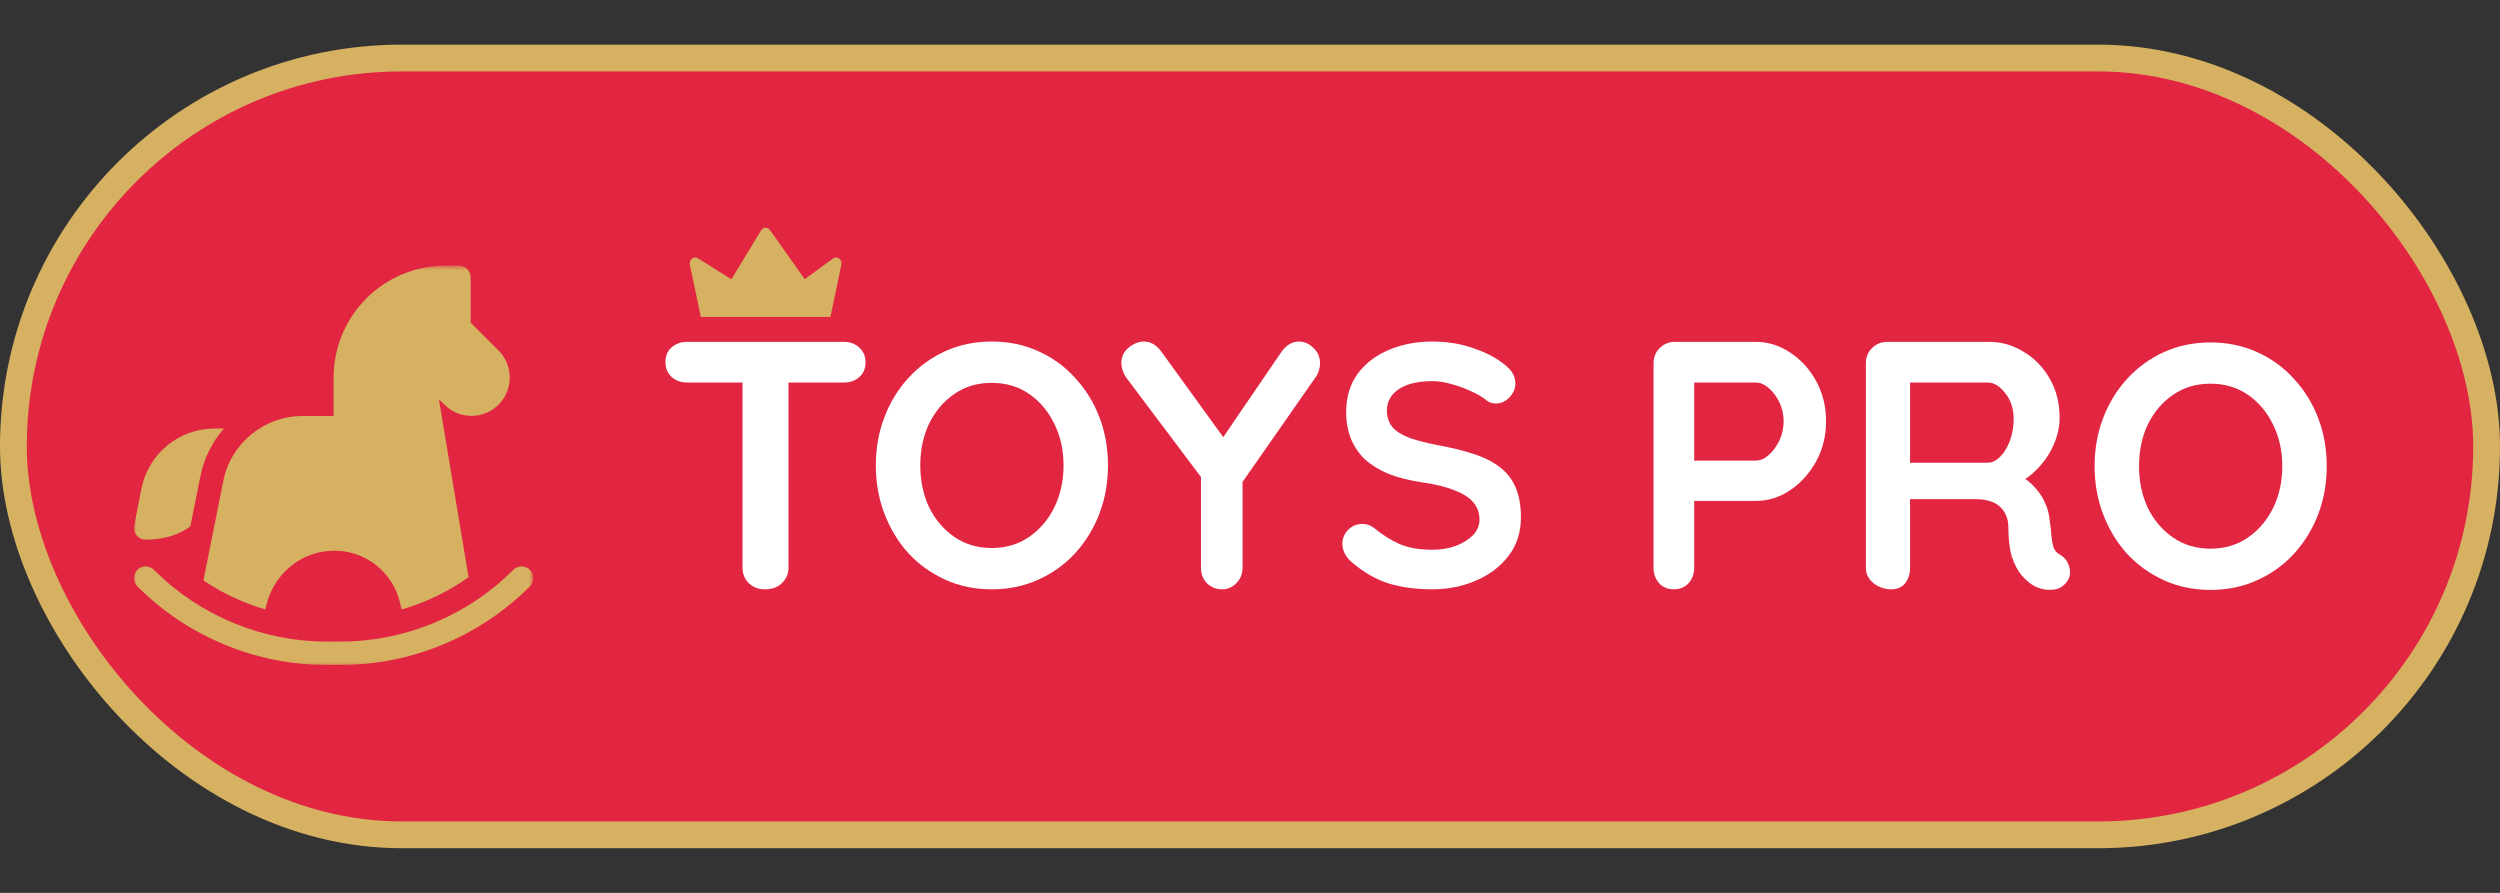
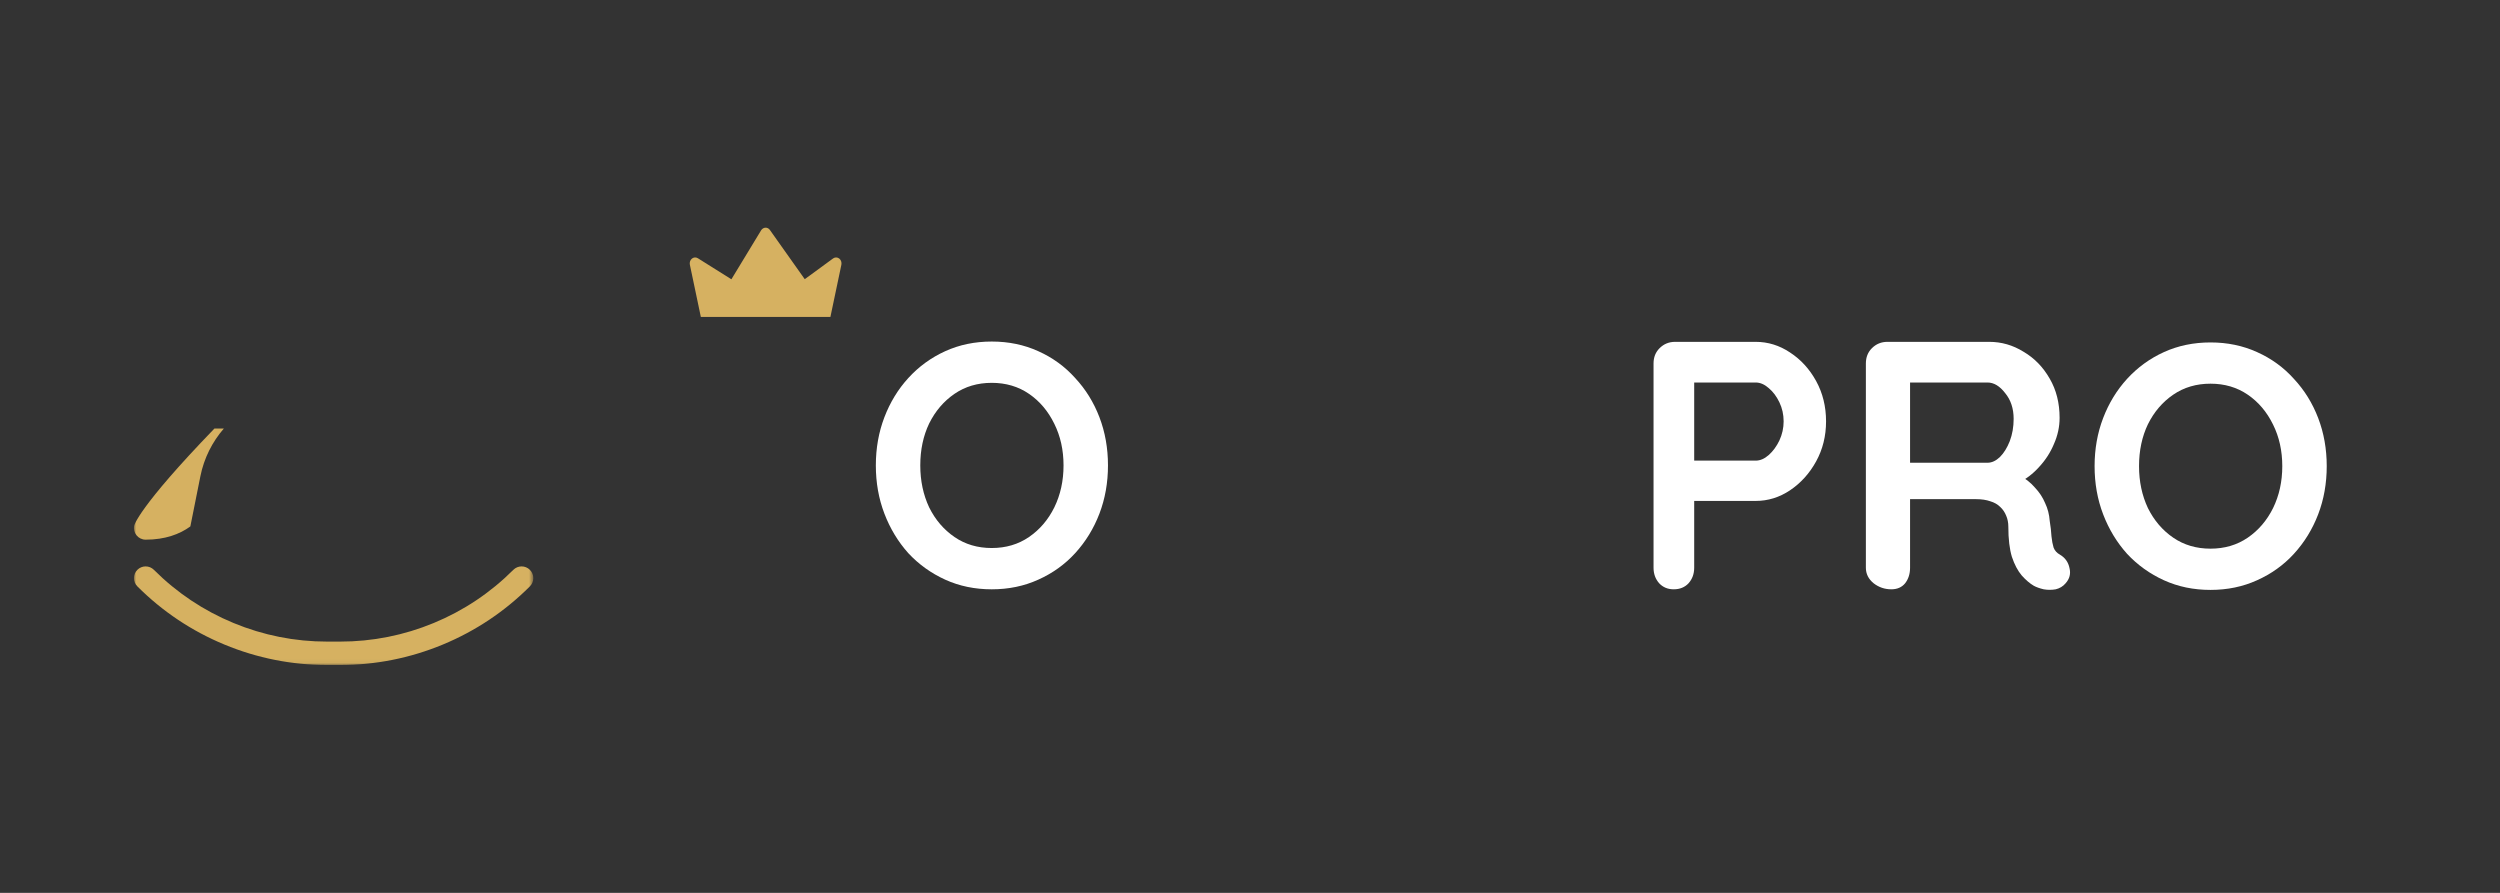
<svg xmlns="http://www.w3.org/2000/svg" width="560" height="200" viewBox="0 0 560 200" fill="none">
  <rect x="0" y="0" width="560" height="200" fill="#333333" stroke="none" />
-   <rect x="3" y="13" width="554" height="174" rx="87" fill="#E22541" stroke="#D6B161" stroke-width="6" />
  <path d="M521.188 104.423C521.188 108.273 520.55 111.866 519.274 115.202C517.997 118.538 516.185 121.49 513.836 124.056C511.539 126.571 508.782 128.547 505.565 129.985C502.4 131.422 498.928 132.14 495.15 132.14C491.372 132.14 487.9 131.422 484.735 129.985C481.569 128.547 478.812 126.571 476.464 124.056C474.166 121.49 472.379 118.538 471.103 115.202C469.826 111.866 469.188 108.273 469.188 104.423C469.188 100.573 469.826 96.981 471.103 93.644C472.379 90.308 474.166 87.382 476.464 84.867C478.812 82.301 481.569 80.299 484.735 78.862C487.9 77.425 491.372 76.706 495.15 76.706C498.928 76.706 502.4 77.425 505.565 78.862C508.782 80.299 511.539 82.301 513.836 84.867C516.185 87.382 517.997 90.308 519.274 93.644C520.55 96.981 521.188 100.573 521.188 104.423ZM511.232 104.423C511.232 100.984 510.543 97.879 509.165 95.107C507.786 92.284 505.897 90.051 503.498 88.409C501.098 86.766 498.315 85.945 495.15 85.945C491.985 85.945 489.202 86.766 486.802 88.409C484.403 90.051 482.514 92.258 481.135 95.03C479.808 97.802 479.144 100.933 479.144 104.423C479.144 107.862 479.808 110.993 481.135 113.816C482.514 116.588 484.403 118.795 486.802 120.438C489.202 122.08 491.985 122.901 495.15 122.901C498.315 122.901 501.098 122.08 503.498 120.438C505.897 118.795 507.786 116.588 509.165 113.816C510.543 110.993 511.232 107.862 511.232 104.423Z" fill="white" />
  <path d="M423.657 132.004C422.179 132.004 420.86 131.556 419.698 130.658C418.537 129.708 417.956 128.547 417.956 127.174V81.405C417.956 80.032 418.405 78.897 419.302 78C420.252 77.049 421.414 76.574 422.786 76.574H445.592C448.337 76.574 450.897 77.313 453.273 78.791C455.701 80.217 457.654 82.223 459.133 84.809C460.611 87.344 461.35 90.273 461.35 93.599C461.35 95.605 460.927 97.558 460.083 99.459C459.291 101.36 458.182 103.075 456.757 104.606C455.384 106.137 453.827 107.325 452.085 108.169L452.164 106.348C453.642 107.14 454.857 108.09 455.807 109.199C456.81 110.255 457.575 111.416 458.103 112.683C458.684 113.897 459.027 115.217 459.133 116.642C459.344 117.962 459.476 119.123 459.529 120.127C459.634 121.13 459.792 121.974 460.004 122.66C460.268 123.347 460.743 123.875 461.429 124.244C462.59 124.93 463.303 125.933 463.567 127.253C463.884 128.52 463.593 129.655 462.696 130.658C462.115 131.344 461.376 131.793 460.479 132.004C459.581 132.163 458.684 132.163 457.786 132.004C456.889 131.793 456.15 131.529 455.569 131.212C454.672 130.685 453.774 129.919 452.877 128.916C451.98 127.86 451.24 126.461 450.66 124.719C450.132 122.977 449.868 120.734 449.868 117.989C449.868 117.091 449.71 116.273 449.393 115.534C449.076 114.742 448.627 114.082 448.047 113.554C447.466 112.973 446.727 112.551 445.829 112.287C444.932 111.97 443.876 111.812 442.662 111.812H426.667L427.854 109.991V127.174C427.854 128.547 427.485 129.708 426.746 130.658C426.007 131.556 424.977 132.004 423.657 132.004ZM426.746 103.656H445.196C446.146 103.656 447.07 103.234 447.967 102.389C448.865 101.492 449.604 100.304 450.185 98.825C450.765 97.294 451.056 95.632 451.056 93.837C451.056 91.514 450.422 89.587 449.155 88.056C447.941 86.472 446.621 85.681 445.196 85.681H426.904L427.854 83.147V105.556L426.746 103.656Z" fill="white" />
  <path d="M393.278 76.574C396.024 76.574 398.584 77.366 400.959 78.95C403.388 80.534 405.341 82.671 406.819 85.364C408.297 88.056 409.036 91.065 409.036 94.391C409.036 97.664 408.297 100.647 406.819 103.339C405.341 106.031 403.388 108.196 400.959 109.832C398.584 111.416 396.024 112.208 393.278 112.208H378.708L379.5 110.783V127.174C379.5 128.547 379.078 129.708 378.233 130.658C377.389 131.556 376.28 132.004 374.907 132.004C373.588 132.004 372.505 131.556 371.661 130.658C370.816 129.708 370.394 128.547 370.394 127.174V81.405C370.394 80.032 370.843 78.897 371.74 78C372.69 77.049 373.852 76.574 375.224 76.574H393.278ZM393.278 103.181C394.281 103.181 395.258 102.758 396.208 101.914C397.159 101.069 397.95 99.987 398.584 98.667C399.217 97.294 399.534 95.869 399.534 94.391C399.534 92.86 399.217 91.435 398.584 90.115C397.95 88.795 397.159 87.739 396.208 86.948C395.258 86.103 394.281 85.681 393.278 85.681H378.55L379.5 84.255V104.448L378.629 103.181H393.278Z" fill="white" />
-   <path d="M320.804 132.006C317.194 132.006 313.944 131.569 311.056 130.696C308.167 129.771 305.408 128.178 302.777 125.917C302.107 125.351 301.591 124.709 301.23 123.989C300.869 123.27 300.688 122.551 300.688 121.831C300.688 120.649 301.101 119.621 301.926 118.748C302.803 117.823 303.886 117.36 305.176 117.36C306.156 117.36 307.033 117.669 307.806 118.285C309.766 119.878 311.7 121.086 313.609 121.908C315.569 122.73 317.967 123.142 320.804 123.142C322.713 123.142 324.466 122.859 326.065 122.294C327.664 121.677 328.954 120.88 329.934 119.904C330.914 118.876 331.404 117.72 331.404 116.435C331.404 114.894 330.94 113.583 330.011 112.504C329.083 111.425 327.664 110.526 325.756 109.806C323.847 109.035 321.423 108.444 318.483 108.033C315.698 107.622 313.248 107.005 311.133 106.183C309.018 105.31 307.239 104.23 305.795 102.946C304.402 101.61 303.345 100.068 302.622 98.32C301.9 96.522 301.539 94.518 301.539 92.308C301.539 88.968 302.39 86.116 304.092 83.752C305.846 81.388 308.193 79.589 311.133 78.356C314.073 77.123 317.323 76.506 320.882 76.506C324.234 76.506 327.329 77.02 330.166 78.047C333.054 79.024 335.401 80.283 337.207 81.825C338.702 83.007 339.45 84.368 339.45 85.91C339.45 87.041 339.012 88.068 338.135 88.993C337.258 89.918 336.227 90.381 335.04 90.381C334.267 90.381 333.57 90.15 332.951 89.687C332.126 88.968 331.017 88.3 329.624 87.683C328.232 87.015 326.762 86.475 325.214 86.064C323.667 85.602 322.223 85.371 320.882 85.371C318.664 85.371 316.781 85.653 315.234 86.218C313.738 86.784 312.603 87.555 311.829 88.531C311.056 89.507 310.669 90.638 310.669 91.922C310.669 93.464 311.107 94.749 311.984 95.777C312.913 96.753 314.228 97.55 315.93 98.166C317.632 98.732 319.67 99.246 322.042 99.708C325.137 100.273 327.845 100.941 330.166 101.712C332.539 102.483 334.499 103.485 336.046 104.719C337.593 105.901 338.754 107.417 339.528 109.267C340.301 111.065 340.688 113.275 340.688 115.896C340.688 119.236 339.76 122.114 337.903 124.529C336.046 126.944 333.596 128.794 330.553 130.079C327.561 131.364 324.312 132.006 320.804 132.006Z" fill="white" />
-   <path d="M290.954 76.506C292.164 76.506 293.242 76.98 294.189 77.927C295.189 78.822 295.688 79.98 295.688 81.401C295.688 81.874 295.609 82.374 295.452 82.901C295.346 83.374 295.136 83.848 294.82 84.322L276.91 109.98L278.33 104.532V127.19C278.33 128.559 277.857 129.717 276.91 130.664C276.016 131.559 274.964 132.006 273.754 132.006C272.439 132.006 271.308 131.559 270.361 130.664C269.467 129.717 269.02 128.559 269.02 127.19V105.164L269.651 107.69L252.608 85.032C252.082 84.348 251.714 83.69 251.504 83.058C251.293 82.427 251.188 81.848 251.188 81.322C251.188 79.901 251.741 78.743 252.845 77.848C253.95 76.953 255.081 76.506 256.238 76.506C257.711 76.506 258.999 77.243 260.104 78.716L275.253 99.638L273.044 99.322L287.009 78.874C288.114 77.295 289.429 76.506 290.954 76.506Z" fill="white" />
  <path d="M248.188 104.256C248.188 108.11 247.55 111.707 246.274 115.048C244.997 118.388 243.185 121.343 240.836 123.912C238.539 126.43 235.782 128.409 232.565 129.848C229.4 131.287 225.928 132.006 222.15 132.006C218.372 132.006 214.9 131.287 211.735 129.848C208.569 128.409 205.812 126.43 203.464 123.912C201.166 121.343 199.379 118.388 198.103 115.048C196.826 111.707 196.188 108.11 196.188 104.256C196.188 100.402 196.826 96.805 198.103 93.464C199.379 90.124 201.166 87.195 203.464 84.677C205.812 82.107 208.569 80.103 211.735 78.664C214.9 77.225 218.372 76.506 222.15 76.506C225.928 76.506 229.4 77.225 232.565 78.664C235.782 80.103 238.539 82.107 240.836 84.677C243.185 87.195 244.997 90.124 246.274 93.464C247.55 96.805 248.188 100.402 248.188 104.256ZM238.232 104.256C238.232 100.813 237.543 97.704 236.165 94.929C234.786 92.102 232.897 89.867 230.498 88.223C228.098 86.578 225.315 85.756 222.15 85.756C218.984 85.756 216.202 86.578 213.802 88.223C211.403 89.867 209.514 92.077 208.135 94.852C206.808 97.627 206.144 100.761 206.144 104.256C206.144 107.699 206.808 110.834 208.135 113.66C209.514 116.435 211.403 118.645 213.802 120.289C216.202 121.934 218.984 122.756 222.15 122.756C225.315 122.756 228.098 121.934 230.498 120.289C232.897 118.645 234.786 116.435 236.165 113.66C237.543 110.834 238.232 107.699 238.232 104.256Z" fill="white" />
-   <path d="M171.392 132.004C169.914 132.004 168.7 131.556 167.75 130.658C166.799 129.708 166.324 128.547 166.324 127.174V81.246H176.618V127.174C176.618 128.547 176.117 129.708 175.114 130.658C174.164 131.556 172.923 132.004 171.392 132.004ZM153.892 85.681C152.52 85.681 151.358 85.258 150.408 84.414C149.511 83.569 149.062 82.46 149.062 81.088C149.062 79.715 149.511 78.633 150.408 77.841C151.358 76.997 152.52 76.574 153.892 76.574H189.051C190.423 76.574 191.558 76.997 192.456 77.841C193.406 78.686 193.881 79.794 193.881 81.167C193.881 82.54 193.406 83.648 192.456 84.493C191.558 85.285 190.423 85.681 189.051 85.681H153.892Z" fill="white" />
  <mask id="mask0_2502_85" style="mask-type:luminance" maskUnits="userSpaceOnUse" x="30" y="59" width="90" height="90">
    <path d="M119.461 59.5H30V148.961H119.461V59.5Z" fill="white" />
  </mask>
  <g mask="url(#mask0_2502_85)">
-     <path d="M32.622 120.886C36.943 120.886 40.215 119.687 42.638 117.923L44.887 106.678C45.7 102.614 47.557 98.966 50.142 95.994H48.031C40.091 95.994 33.217 101.648 31.687 109.438C30.828 113.802 30.05 117.76 30.05 117.76C29.732 119.38 30.974 120.886 32.622 120.886Z" fill="#D6B161" />
-     <path d="M45.565 130.021C48.295 131.859 51.209 133.423 54.287 134.699C55.978 135.399 57.697 135.999 59.436 136.506C59.532 136.115 59.631 135.715 59.731 135.308C61.205 129.302 66.866 123.164 75.341 123.37C75.347 123.371 75.354 123.37 75.361 123.37C82.049 123.54 87.865 128.185 89.508 134.671L89.977 136.52C91.733 136.011 93.468 135.405 95.174 134.699C98.655 133.257 101.925 131.445 104.959 129.285L98.312 89.409L99.547 90.643C102.902 93.999 108.326 93.992 111.675 90.643C115.019 87.299 115.019 81.859 111.675 78.515L105.425 72.264V62.121C105.425 60.673 104.251 59.5 102.804 59.5H99.808C85.935 59.5 74.731 70.73 74.731 84.576V93.188H67.739C59.159 93.188 51.711 99.294 50.027 107.707L45.565 130.021Z" fill="#D6B161" />
+     <path d="M32.622 120.886C36.943 120.886 40.215 119.687 42.638 117.923L44.887 106.678C45.7 102.614 47.557 98.966 50.142 95.994H48.031C30.828 113.802 30.05 117.76 30.05 117.76C29.732 119.38 30.974 120.886 32.622 120.886Z" fill="#D6B161" />
    <path d="M118.694 127.643C117.67 126.619 116.011 126.619 114.987 127.643C109.864 132.766 103.874 136.769 97.181 139.541C90.488 142.314 83.421 143.719 76.177 143.719H73.285C66.041 143.719 58.974 142.314 52.282 139.541C45.589 136.769 39.598 132.766 34.476 127.643C33.452 126.619 31.793 126.619 30.769 127.643C29.745 128.666 29.745 130.326 30.769 131.349C36.381 136.962 42.944 141.347 50.276 144.384C57.607 147.421 65.349 148.961 73.285 148.961H76.177C84.114 148.961 91.855 147.421 99.187 144.384C106.518 141.347 113.082 136.961 118.694 131.349C119.717 130.326 119.717 128.666 118.694 127.643Z" fill="#D6B161" />
  </g>
  <path d="M188.469 59.301L186.01 71H156.99L154.531 59.301C154.423 58.785 154.602 58.246 154.99 57.93C155.378 57.614 155.899 57.581 156.317 57.843L163.832 62.559L170.488 51.596C170.706 51.239 171.065 51.017 171.455 51.001C171.848 50.983 172.219 51.177 172.458 51.516L180.264 62.536L186.611 57.891C187.025 57.59 187.566 57.593 187.975 57.904C188.385 58.214 188.58 58.769 188.469 59.301Z" fill="#D6B161" />
</svg>